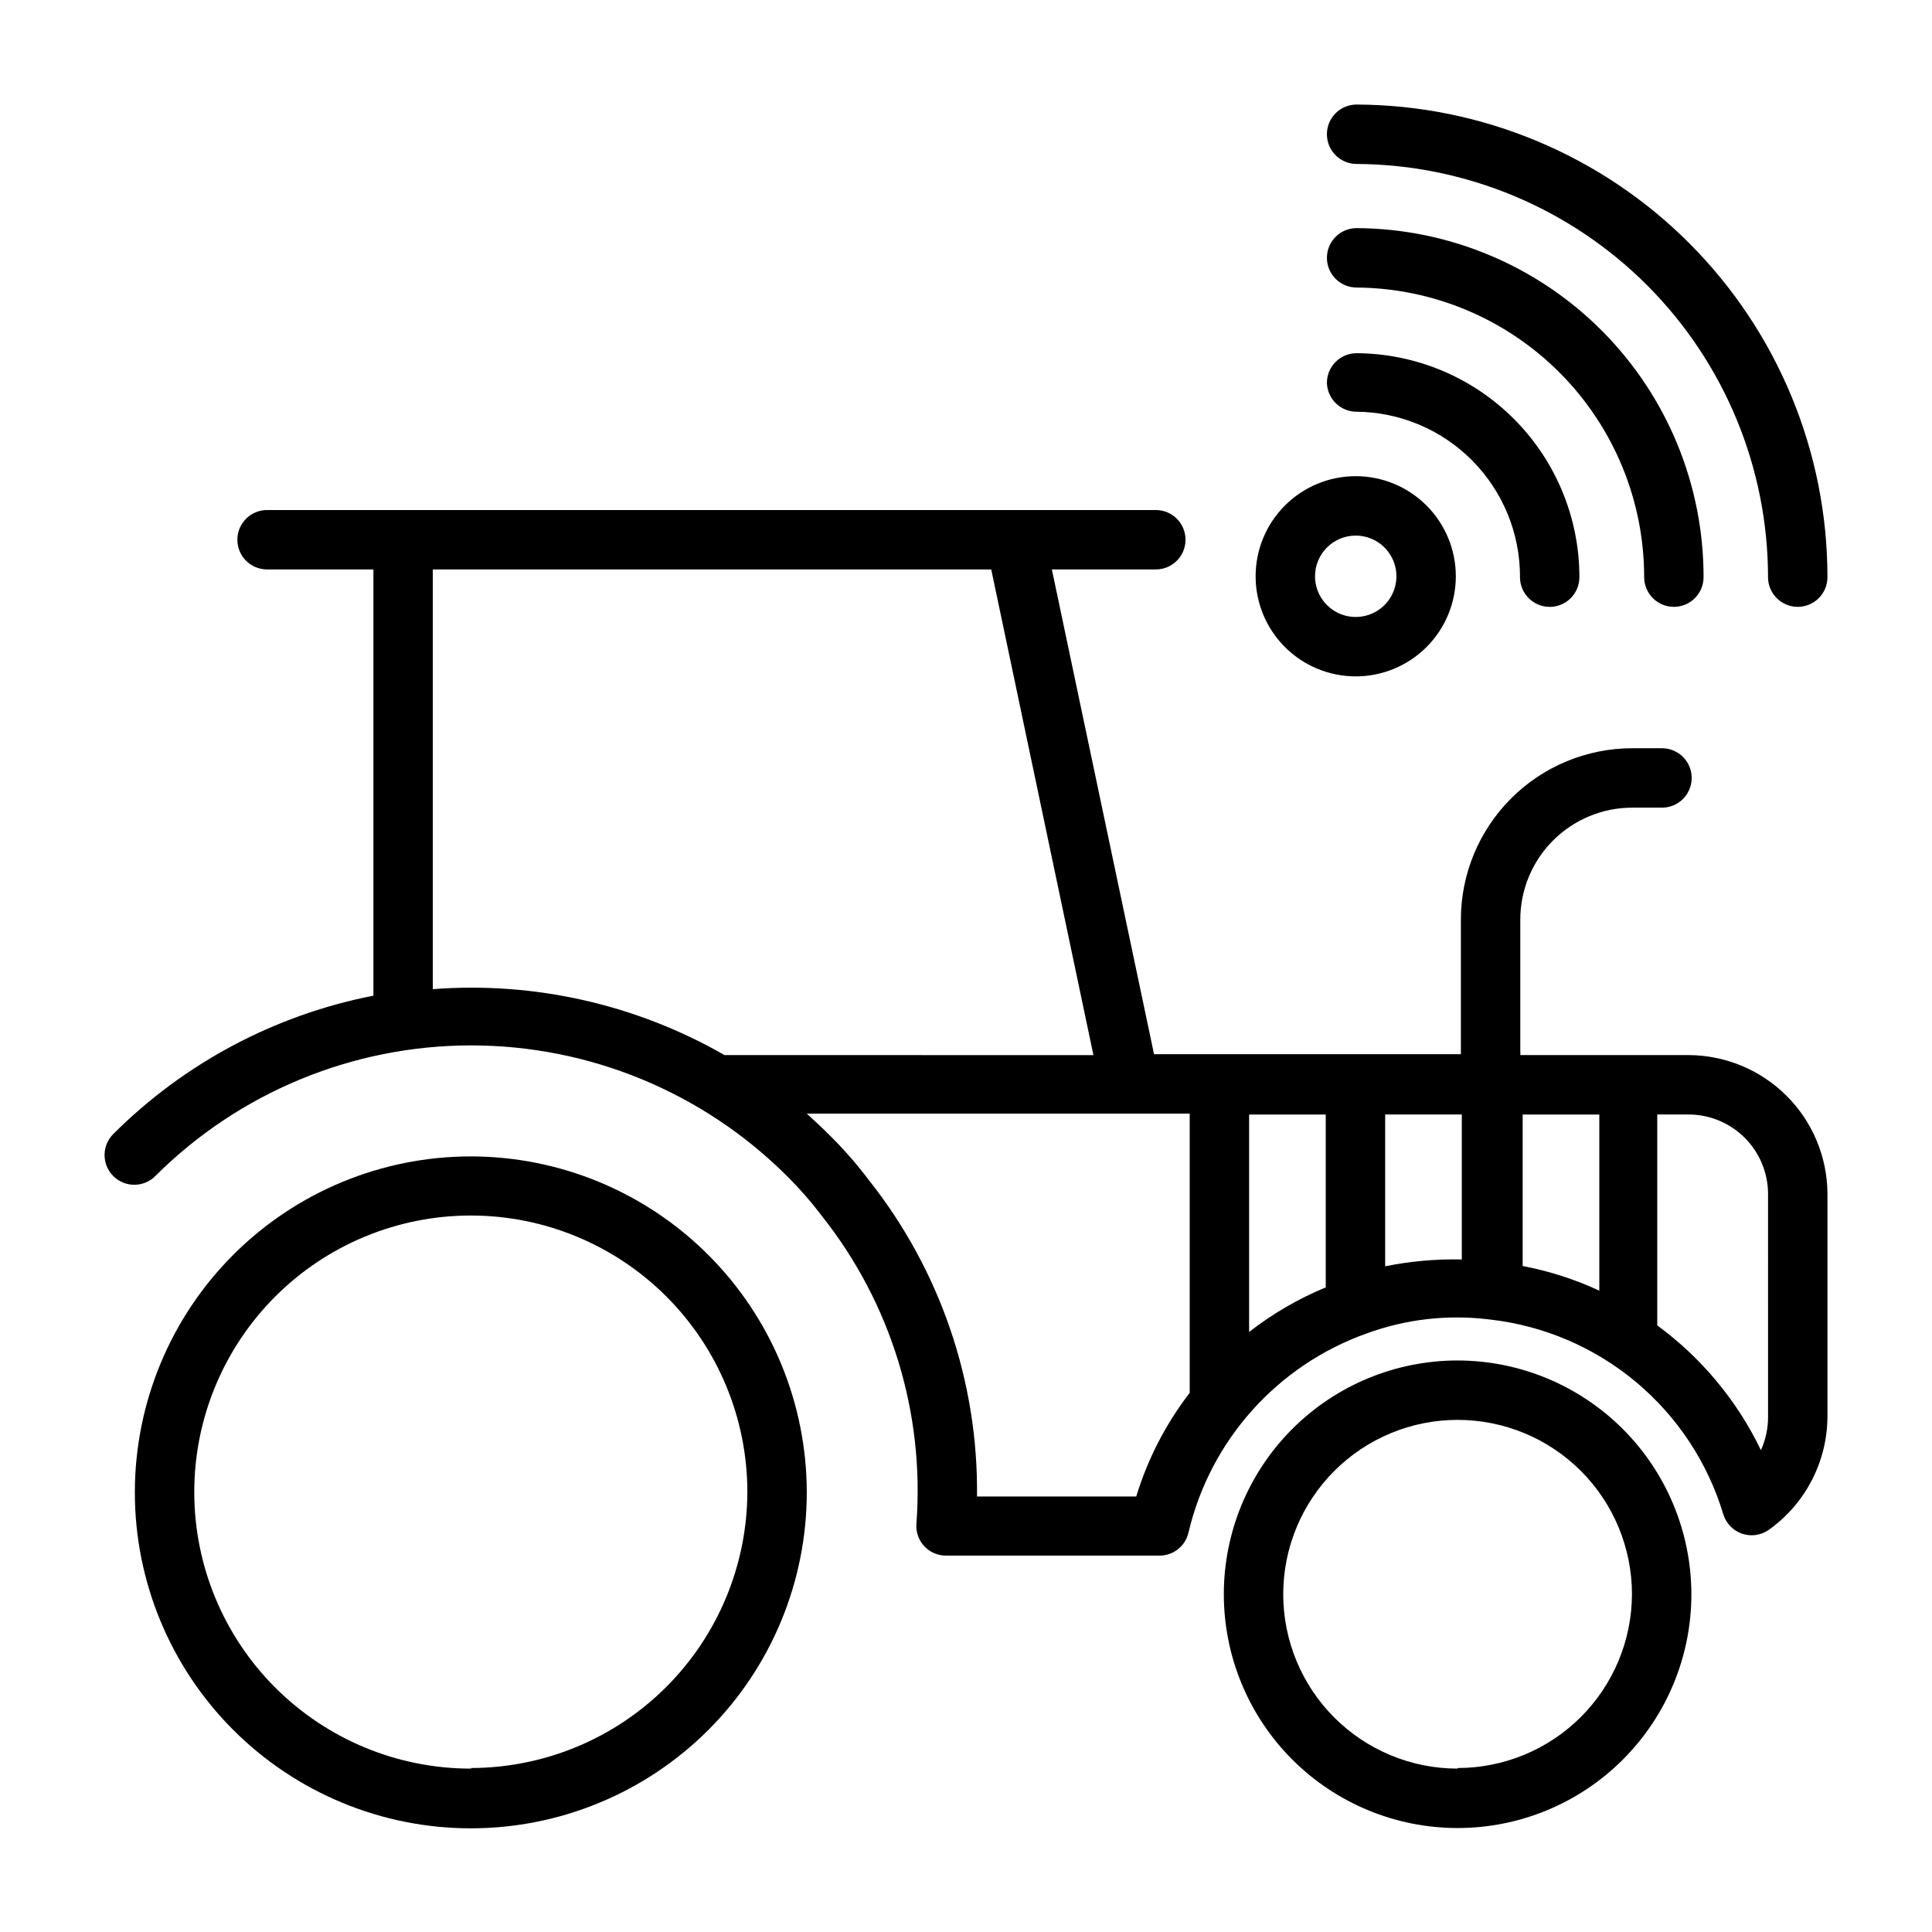
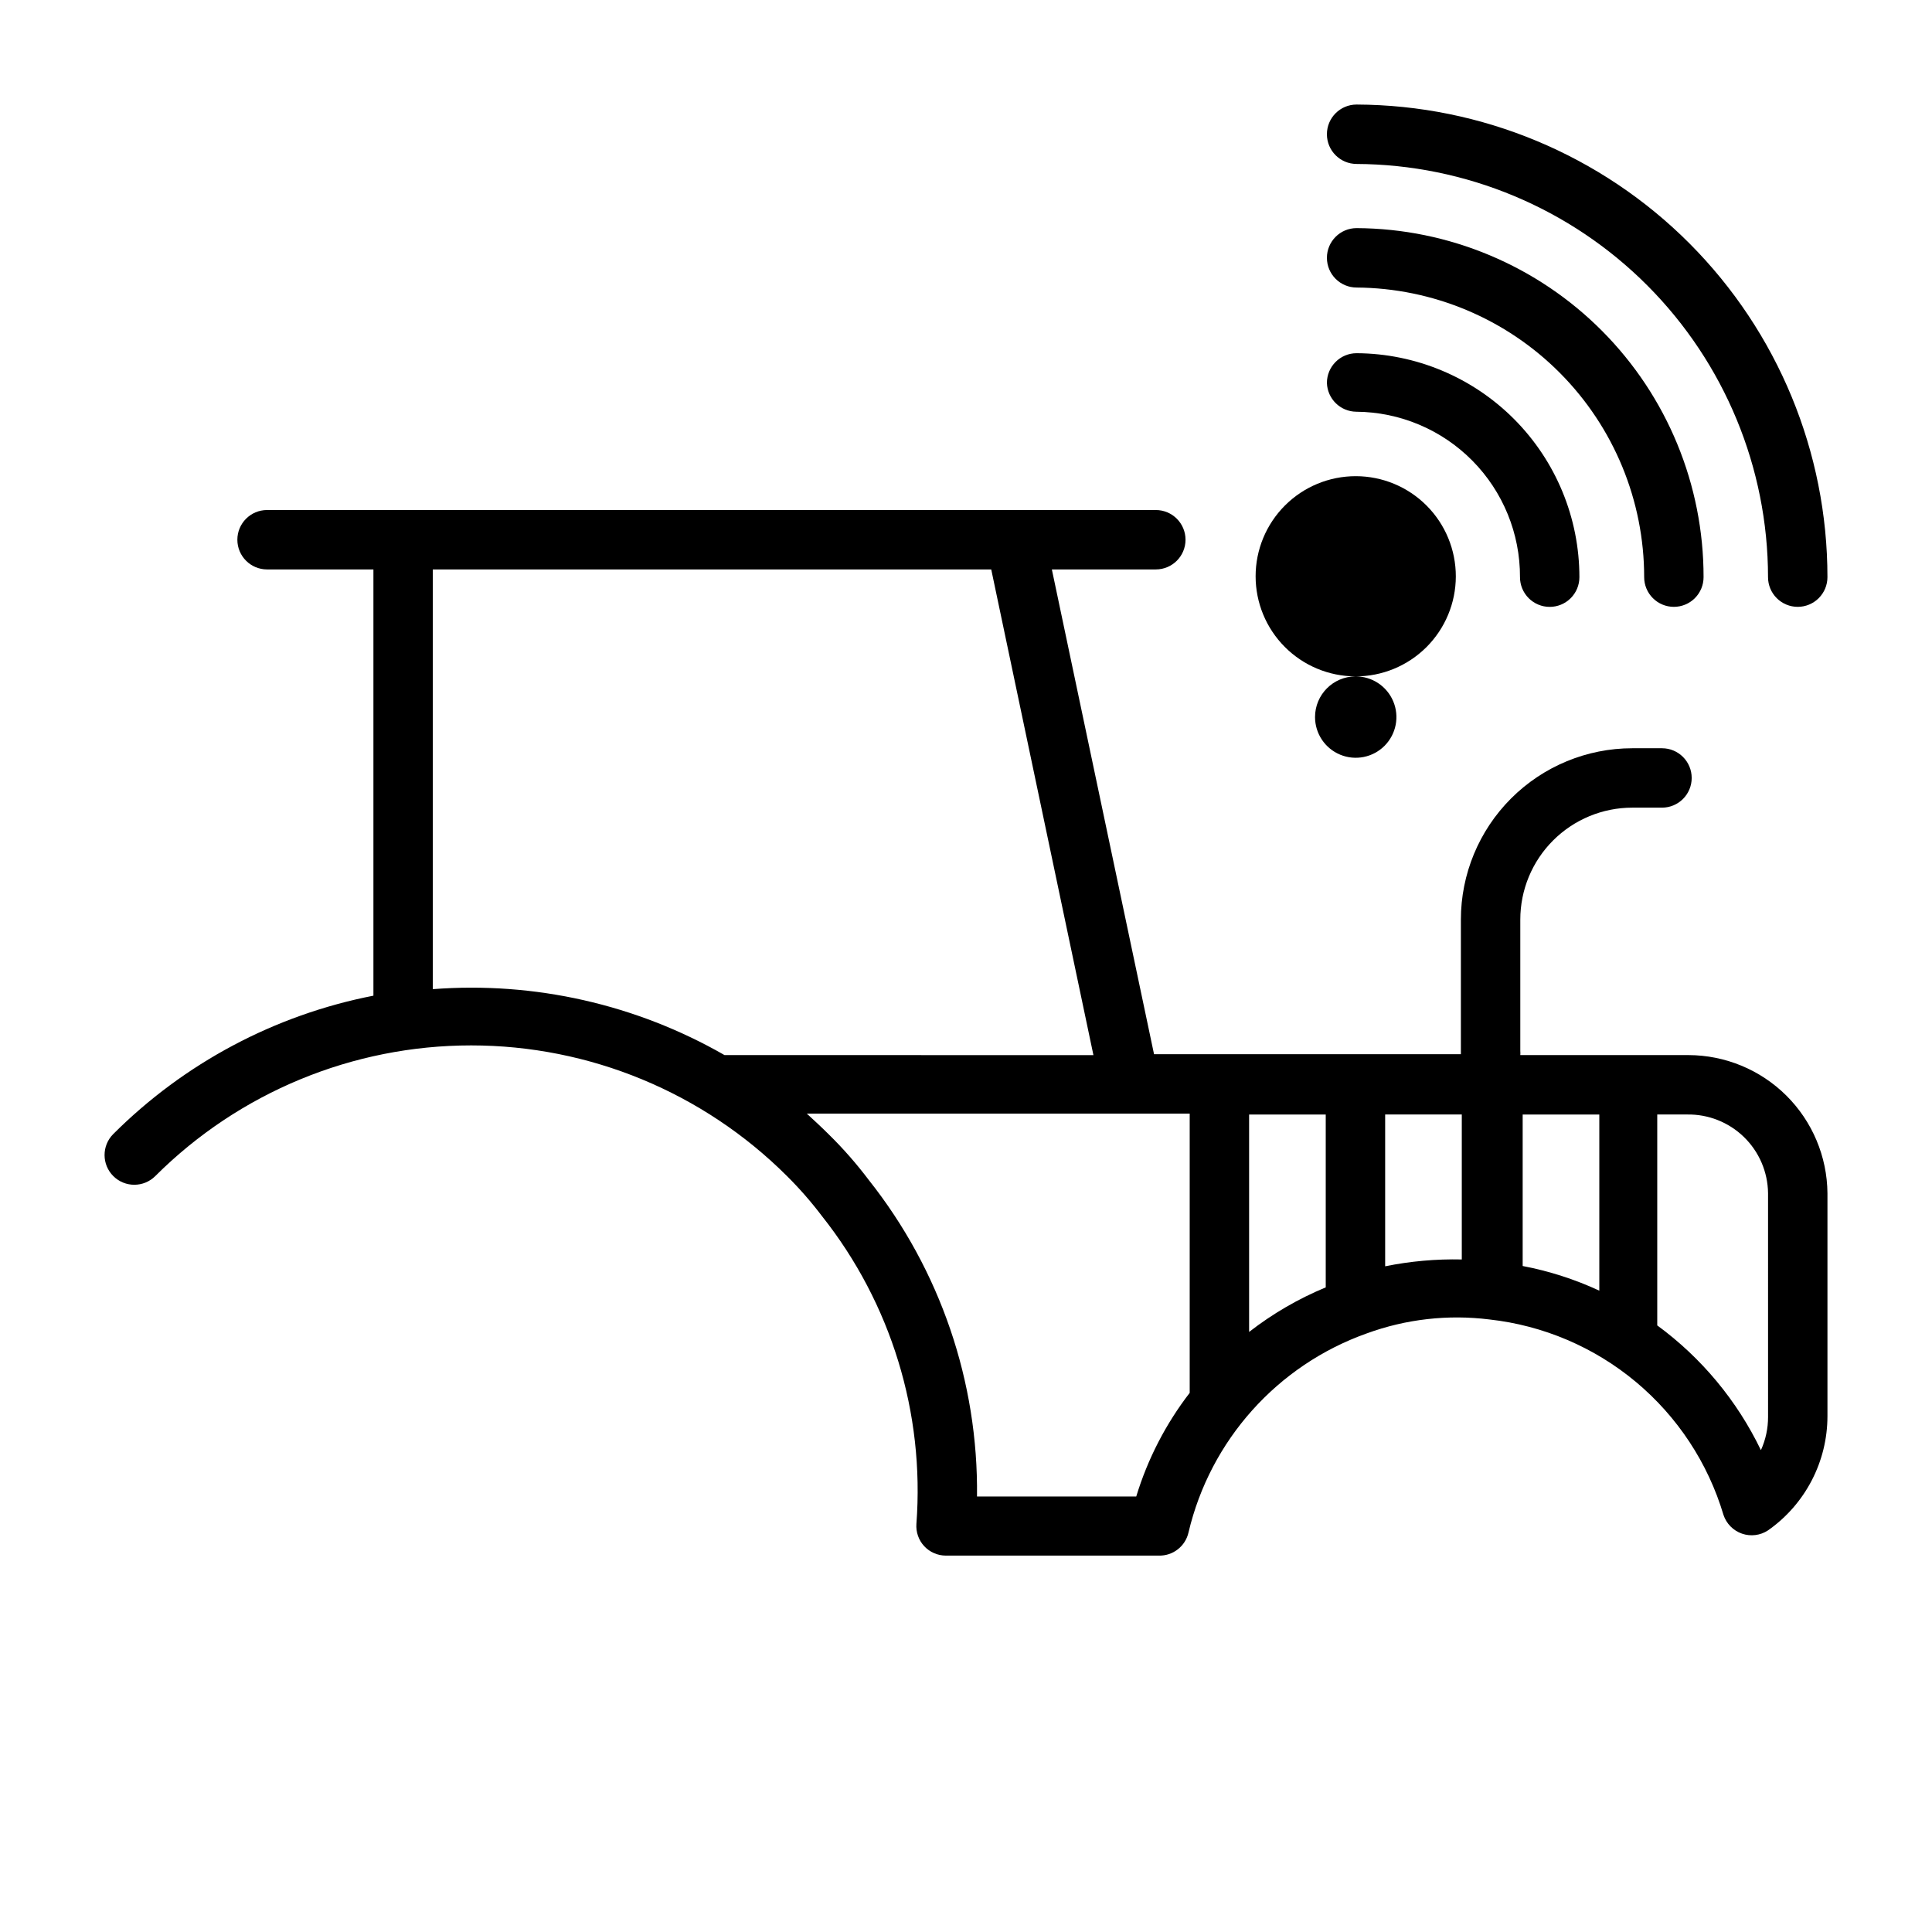
<svg xmlns="http://www.w3.org/2000/svg" fill="#000000" width="800px" height="800px" version="1.1" viewBox="144 144 512 512">
  <g>
-     <path d="m530.28 504.54c-16.434 0-32.191 6.527-43.809 18.145-11.617 11.621-18.145 27.379-18.145 43.809 0 16.43 6.527 32.188 18.145 43.809 11.617 11.617 27.375 18.145 43.809 18.145 16.43 0 32.188-6.527 43.805-18.145 11.621-11.621 18.148-27.379 18.148-43.809-0.023-16.426-6.555-32.172-18.168-43.785-11.617-11.613-27.363-18.148-43.785-18.168zm0 108.16c-12.258 0-24.008-4.867-32.676-13.531-8.664-8.668-13.535-20.422-13.535-32.676 0-12.254 4.871-24.008 13.535-32.676 8.668-8.664 20.418-13.535 32.676-13.535 12.254 0 24.008 4.871 32.672 13.535 8.668 8.668 13.535 20.422 13.535 32.676-0.039 12.227-4.926 23.941-13.59 32.574-8.66 8.629-20.391 13.477-32.617 13.477z" />
-     <path d="m268.85 450.46c-23.621-0.02-46.285 9.348-63 26.043-16.711 16.691-26.105 39.344-26.113 62.965-0.008 23.621 9.375 46.277 26.078 62.98 16.703 16.703 39.359 26.086 62.98 26.078 23.625-0.008 46.273-9.402 62.969-26.113 16.691-16.715 26.059-39.375 26.039-63-0.043-23.578-9.426-46.18-26.102-62.852-16.672-16.672-39.273-26.059-62.852-26.102zm0 162.24c-19.441 0.023-38.098-7.684-51.855-21.418-13.762-13.734-21.5-32.375-21.512-51.816-0.016-19.441 7.695-38.094 21.438-51.848 13.738-13.754 32.383-21.488 51.824-21.492 19.441-0.008 38.09 7.711 51.84 21.453 13.75 13.746 21.473 32.391 21.473 51.832-0.062 19.391-7.797 37.969-21.516 51.672s-32.301 21.418-51.691 21.461z" />
    <path d="m591.45 423.61h-44.555c0.035-0.363 0.035-0.734 0-1.102v-34.793c0-7.871 3.125-15.422 8.691-20.984 5.566-5.566 13.113-8.695 20.984-8.695h7.875c4.348 0 7.871-3.523 7.871-7.871 0-4.348-3.523-7.871-7.871-7.871h-7.875c-12.047 0-23.598 4.785-32.117 13.305-8.516 8.516-13.305 20.07-13.305 32.117v34.559 1.102h-81.316l-27.078-128.47h27.551c4.348 0 7.871-3.523 7.871-7.871s-3.523-7.871-7.871-7.871h-235.53c-4.348 0-7.871 3.523-7.871 7.871s3.523 7.871 7.871 7.871h28.184v112.96c-26.125 5.098-50.133 17.871-68.961 36.684-3.066 3.086-3.047 8.074 0.039 11.137 3.086 3.066 8.074 3.051 11.141-0.039 22.211-22.16 52.305-34.605 83.68-34.605s61.469 12.445 83.68 34.605c3.344 3.32 6.445 6.871 9.289 10.629 18.305 23.066 27.242 52.188 25.031 81.555-0.16 2.164 0.578 4.301 2.047 5.902 1.484 1.602 3.566 2.512 5.746 2.519h56.445c3.75 0.094 7.047-2.477 7.871-6.141 5.766-24.461 23.551-44.32 47.23-52.742 10.391-3.801 21.535-5.066 32.512-3.699 14.285 1.582 27.789 7.34 38.82 16.551 11.031 9.215 19.105 21.473 23.211 35.246 0.77 2.324 2.582 4.16 4.894 4.961 2.312 0.805 4.871 0.484 6.914-0.867 9.875-6.93 15.75-18.242 15.746-30.309v-59.039c-0.086-9.723-4-19.02-10.898-25.875-6.898-6.852-16.223-10.707-25.945-10.73zm-23.617 62.426c-6.477-3-13.297-5.191-20.309-6.531v-40.148h20.309zm-231.83-62.426c-23.43-13.449-50.367-19.539-77.305-17.473v-111.23h147.99l27.082 128.71zm109.11 116.98h-42.195c0.355-30.406-9.766-60.008-28.652-83.84-3.238-4.297-6.789-8.352-10.629-12.121-1.891-1.891-3.856-3.699-5.824-5.512h101.47v74c-6.34 8.227-11.141 17.535-14.168 27.473zm29.914-43.609v-57.625h20.309v45.816-0.004c-7.266 3.012-14.098 6.984-20.309 11.809zm36.055-17.398v-40.227h20.309v38.414c-6.816-0.148-13.629 0.457-20.309 1.812zm101.47 39.91c0.012 3.039-0.633 6.047-1.891 8.816-6.305-13.109-15.738-24.461-27.473-33.062v-55.891h7.871c5.625-0.105 11.055 2.039 15.09 5.953 4.035 3.918 6.34 9.285 6.402 14.906z" />
    <path d="m503.44 187.45c28.965 0.125 56.703 11.715 77.148 32.234 20.449 20.52 31.938 48.301 31.957 77.266 0 2.09 0.828 4.09 2.305 5.566 1.477 1.477 3.481 2.305 5.566 2.305 2.09 0 4.09-0.828 5.566-2.305 1.477-1.477 2.309-3.477 2.309-5.566 0-33.133-13.133-64.918-36.52-88.395-23.383-23.473-55.117-36.723-88.254-36.848-4.348 0-7.871 3.523-7.871 7.871 0 4.348 3.523 7.871 7.871 7.871z" />
    <path d="m503.44 220.2c20.273 0.125 39.676 8.266 53.965 22.645 14.293 14.379 22.316 33.832 22.316 54.105 0 2.09 0.828 4.09 2.305 5.566 1.477 1.477 3.477 2.305 5.566 2.305 2.086 0 4.09-0.828 5.566-2.305 1.477-1.477 2.305-3.477 2.305-5.566 0.02-24.441-9.641-47.898-26.875-65.234-17.23-17.332-40.629-27.137-65.07-27.262-4.348 0-7.871 3.523-7.871 7.871s3.523 7.875 7.871 7.875z" />
    <path d="m503.44 253.11c11.559 0.086 22.613 4.746 30.746 12.965 8.129 8.219 12.672 19.324 12.629 30.883 0 2.09 0.828 4.09 2.305 5.566 1.477 1.477 3.481 2.305 5.566 2.305 2.09 0 4.09-0.828 5.566-2.305 1.477-1.477 2.305-3.477 2.305-5.566 0-15.688-6.207-30.738-17.273-41.859-11.062-11.121-26.078-17.41-41.766-17.496-4.348 0-7.871 3.527-7.871 7.871 0.125 4.227 3.566 7.598 7.793 7.637z" />
-     <path d="m503.2 323.25c7.043 0.02 13.801-2.758 18.793-7.723 4.988-4.965 7.801-11.711 7.816-18.754 0.012-7.039-2.773-13.797-7.742-18.781-4.973-4.988-11.719-7.793-18.762-7.801-7.039-0.004-13.793 2.785-18.773 7.762-4.981 4.977-7.781 11.727-7.781 18.77 0 7.019 2.785 13.758 7.742 18.73 4.957 4.973 11.688 7.777 18.707 7.797zm0-37.312c4.371-0.031 8.328 2.574 10.02 6.602 1.695 4.027 0.793 8.68-2.285 11.781-3.078 3.098-7.723 4.035-11.762 2.371s-6.676-5.602-6.676-9.969c0-5.926 4.777-10.742 10.703-10.785z" />
+     <path d="m503.2 323.25c7.043 0.02 13.801-2.758 18.793-7.723 4.988-4.965 7.801-11.711 7.816-18.754 0.012-7.039-2.773-13.797-7.742-18.781-4.973-4.988-11.719-7.793-18.762-7.801-7.039-0.004-13.793 2.785-18.773 7.762-4.981 4.977-7.781 11.727-7.781 18.77 0 7.019 2.785 13.758 7.742 18.73 4.957 4.973 11.688 7.777 18.707 7.797zc4.371-0.031 8.328 2.574 10.02 6.602 1.695 4.027 0.793 8.68-2.285 11.781-3.078 3.098-7.723 4.035-11.762 2.371s-6.676-5.602-6.676-9.969c0-5.926 4.777-10.742 10.703-10.785z" />
  </g>
</svg>